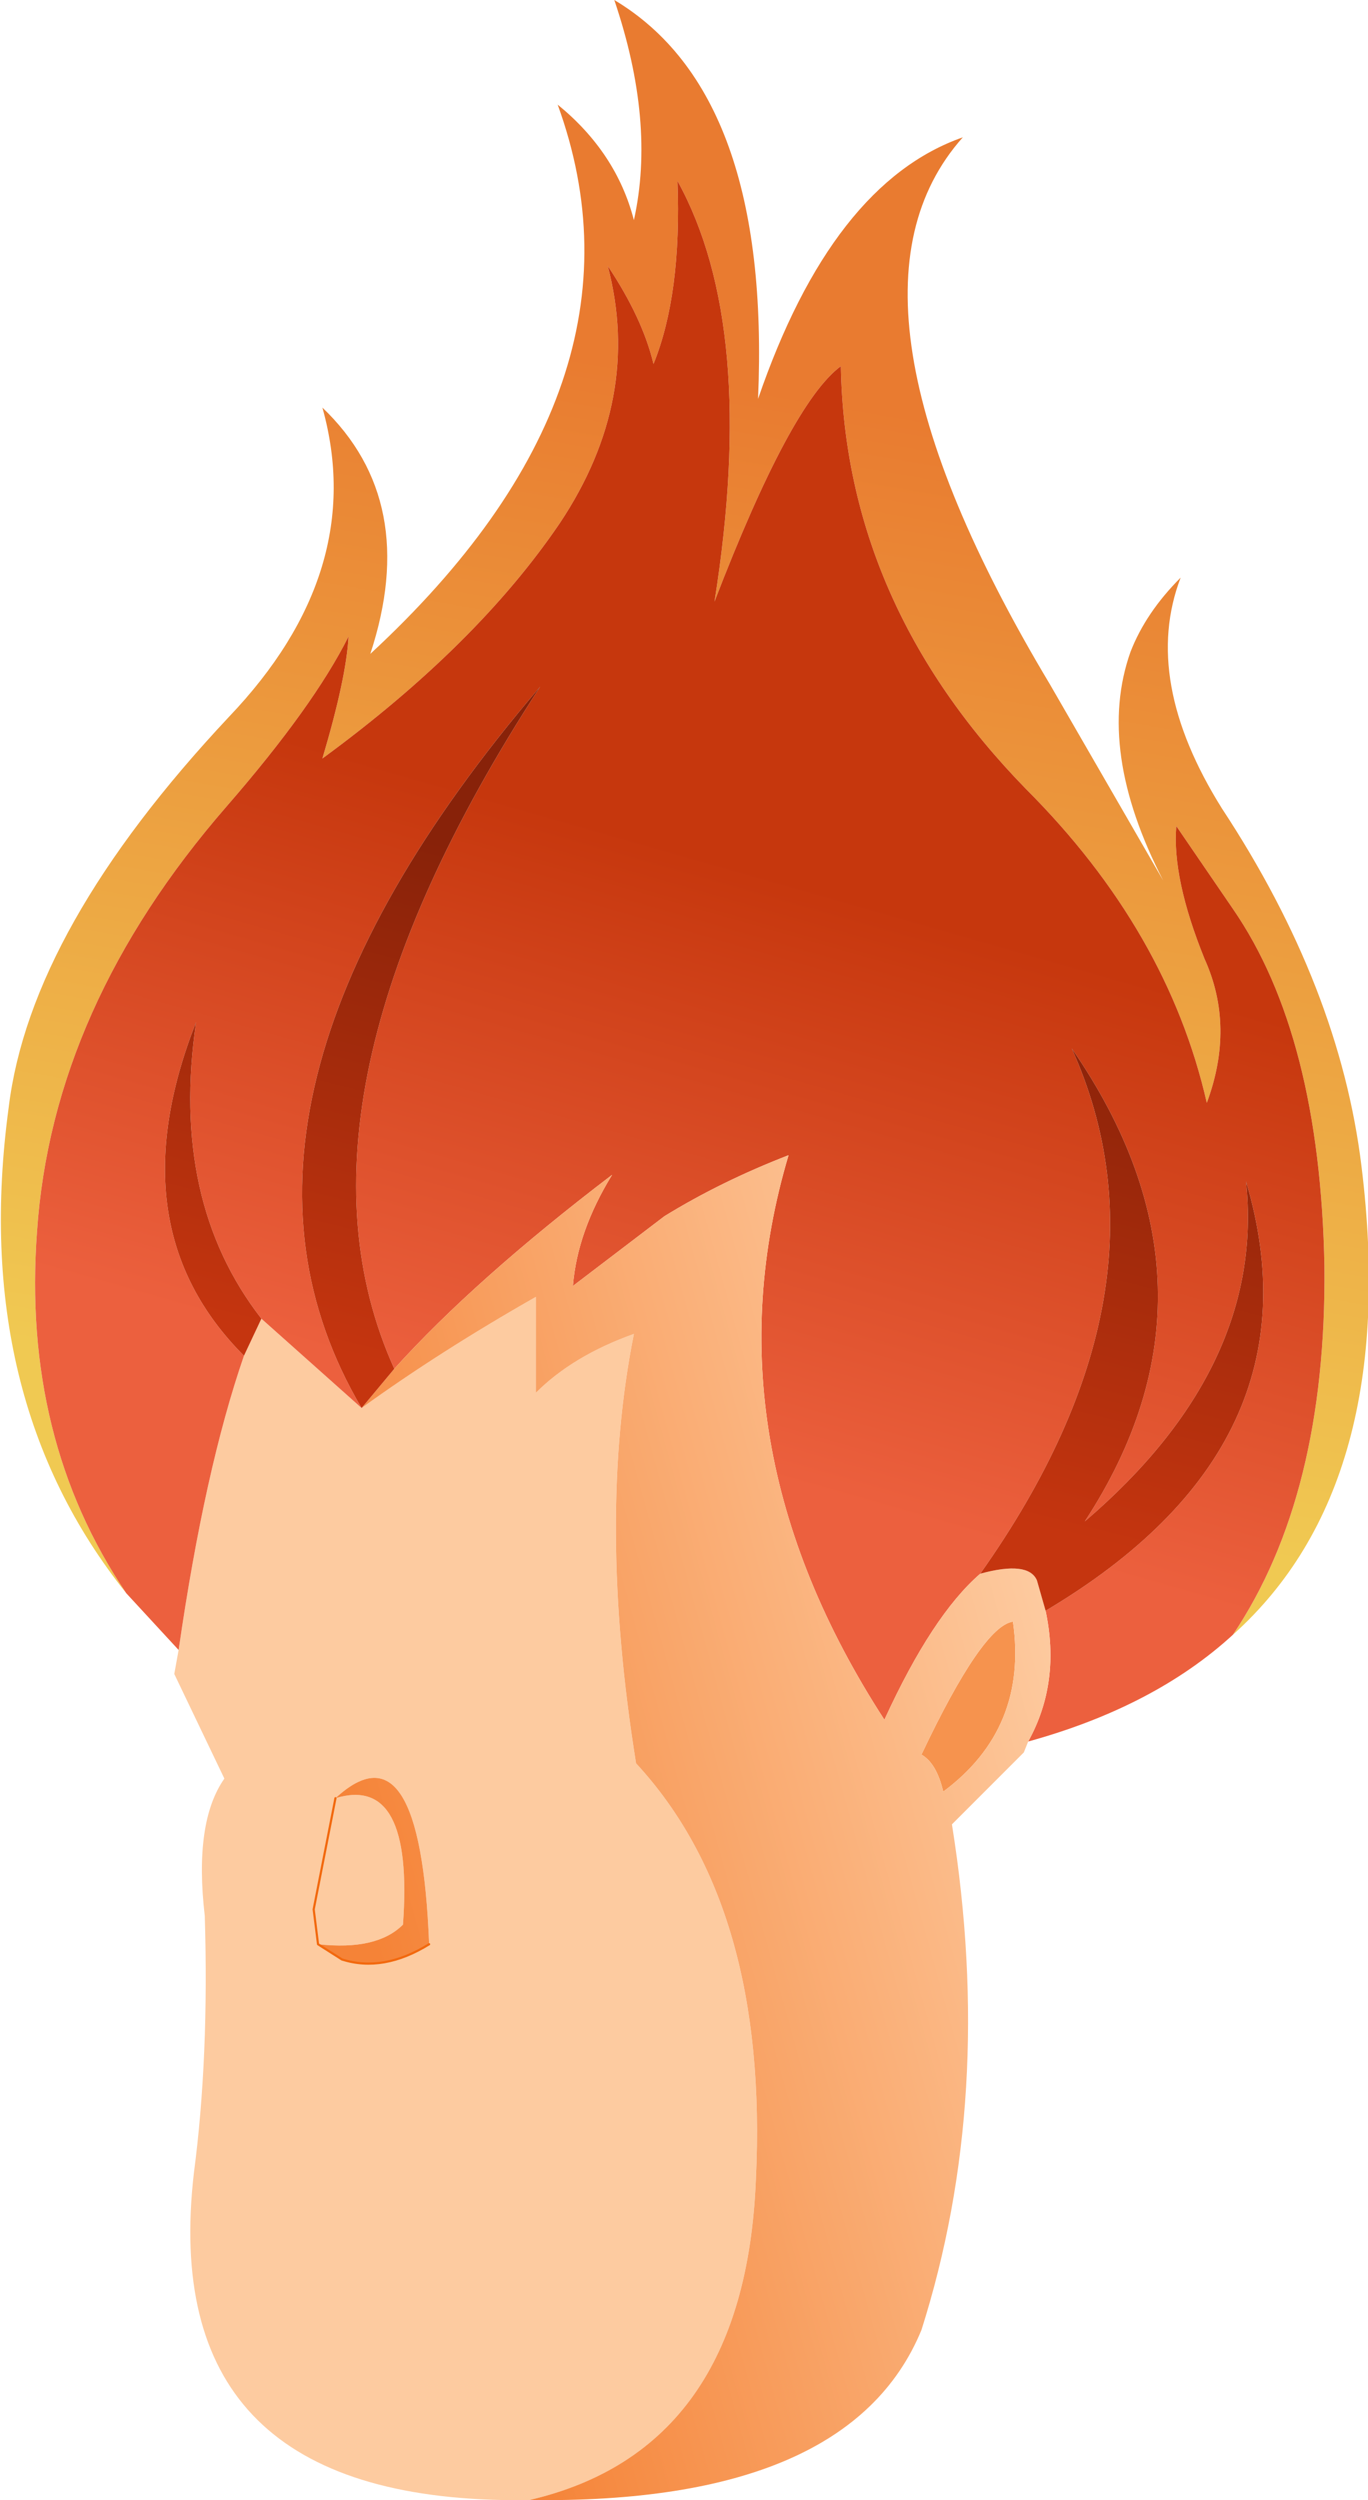
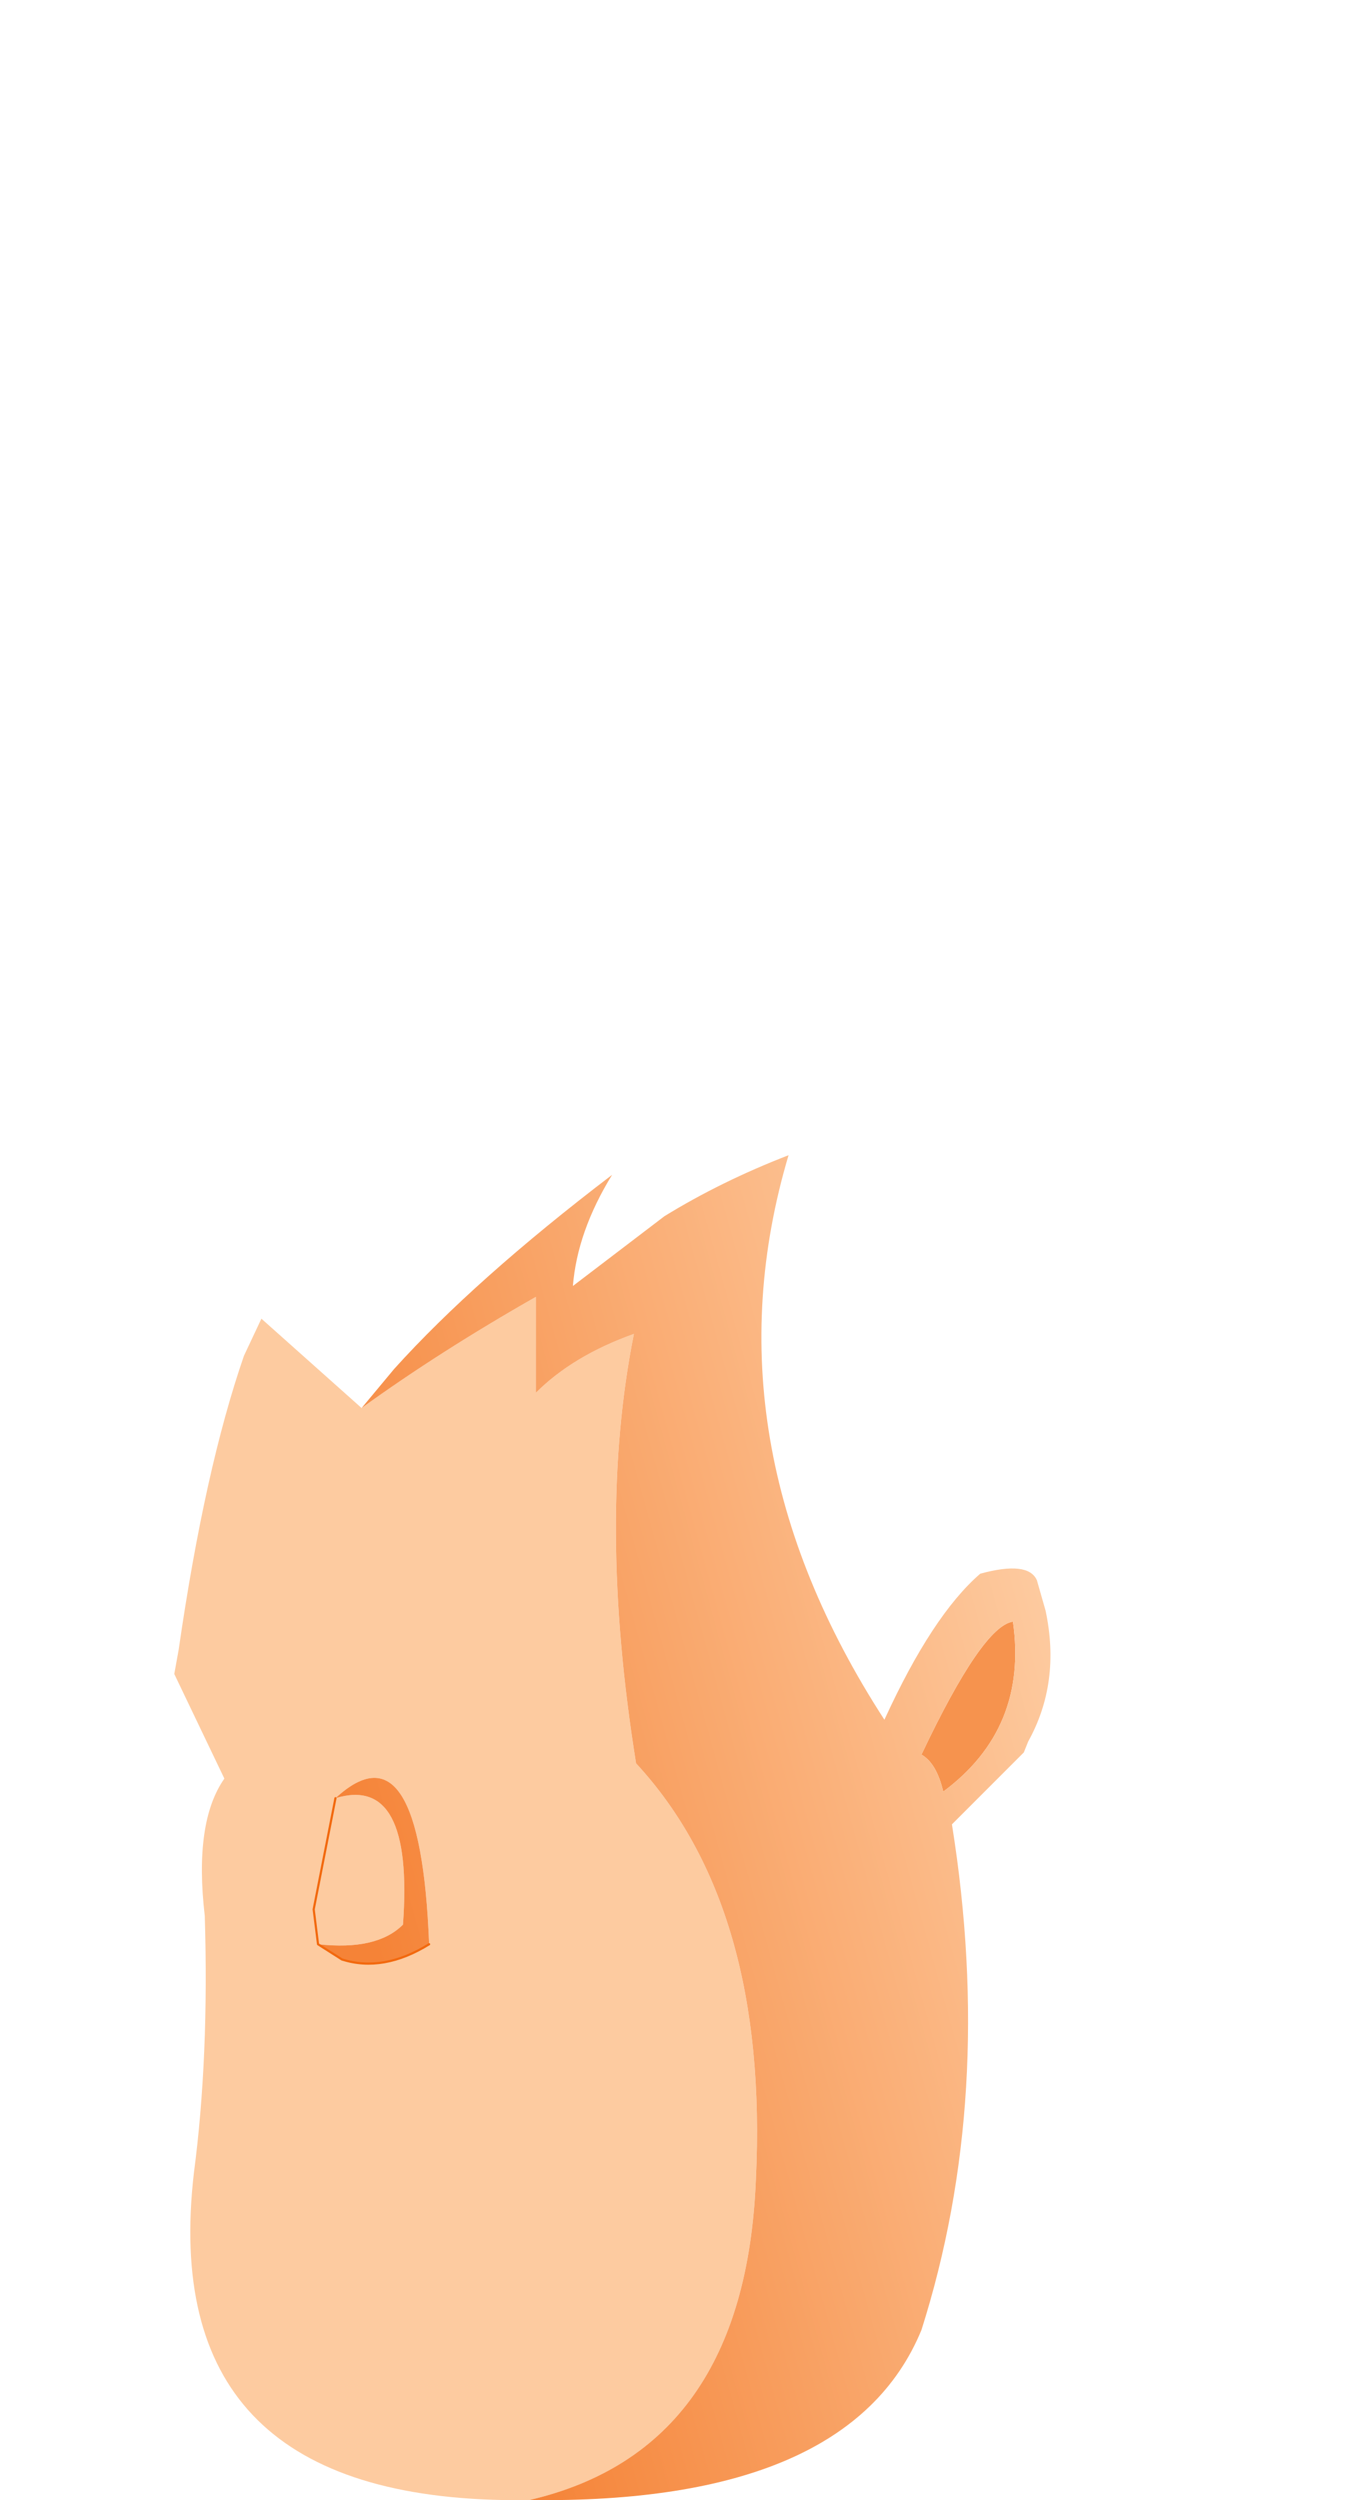
<svg xmlns="http://www.w3.org/2000/svg" height="57.35px" width="31.4px">
  <g transform="matrix(1.0, 0.0, 0.0, 1.0, 15.7, 28.65)">
    <path d="M-3.55 28.7 L-4.15 28.7 Q-12.1 28.55 -11.25 21.2 -10.9 18.55 -11.0 15.3 -11.25 13.15 -10.55 12.15 L-11.7 9.75 -11.6 9.2 Q-11.0 5.05 -10.1 2.45 L-9.7 1.6 -7.4 3.65 Q-5.6 2.35 -3.4 1.1 L-3.4 3.3 Q-2.55 2.45 -1.15 1.95 -2.0 6.2 -1.1 11.8 1.95 15.1 1.65 21.35 1.4 27.55 -3.55 28.7 M-5.85 15.95 Q-6.05 10.8 -8.0 12.6 -6.2 12.05 -6.45 15.5 -7.05 16.1 -8.4 15.95 L-7.85 16.3 Q-6.9 16.6 -5.85 15.95 M-8.0 12.6 L-8.5 15.15 -8.4 15.95 -8.5 15.15 -8.0 12.6" fill="#fdcba0" fill-rule="evenodd" stroke="none" />
    <path d="M7.55 8.55 Q7.9 11.0 5.95 12.45 5.8 11.8 5.45 11.6 6.85 8.65 7.55 8.55" fill="#f6934e" fill-rule="evenodd" stroke="none" />
-     <path d="M-12.8 7.9 Q-16.4 3.4 -15.5 -3.25 -15.0 -7.35 -10.45 -12.2 -7.25 -15.55 -8.3 -19.3 -6.05 -17.15 -7.2 -13.65 -0.55 -19.8 -2.9 -26.25 -1.55 -25.15 -1.15 -23.6 -0.65 -25.85 -1.6 -28.65 2.0 -26.5 1.7 -19.5 3.4 -24.45 6.4 -25.5 3.1 -21.8 8.4 -12.95 L11.0 -8.45 Q9.45 -11.45 10.25 -13.7 10.6 -14.6 11.4 -15.4 10.5 -13.05 12.35 -10.1 15.05 -6.0 15.55 -1.9 16.45 5.4 12.6 8.85 14.75 5.65 14.7 0.4 14.6 -4.9 12.6 -7.8 L11.3 -9.7 Q11.2 -8.5 11.95 -6.65 12.65 -5.1 12.0 -3.35 11.1 -7.3 7.85 -10.55 3.7 -14.8 3.6 -20.25 2.45 -19.4 0.7 -14.85 1.7 -21.15 -0.15 -24.5 -0.05 -21.9 -0.7 -20.3 -0.95 -21.35 -1.75 -22.55 -0.95 -19.5 -2.85 -16.65 -4.75 -13.85 -8.3 -11.25 -7.75 -13.1 -7.7 -14.05 -8.5 -12.45 -10.5 -10.15 -14.5 -5.55 -14.85 -0.4 -15.2 4.35 -12.8 7.9" fill="url(#gradient0)" fill-rule="evenodd" stroke="none" />
-     <path d="M12.6 8.85 Q10.8 10.5 7.9 11.3 8.65 9.95 8.3 8.3 14.7 4.5 12.9 -1.55 13.35 2.7 9.2 6.25 12.7 0.9 8.9 -4.6 11.4 0.95 6.8 7.45 5.7 8.4 4.6 10.8 0.45 4.4 2.4 -2.15 0.85 -1.55 -0.45 -0.75 L-2.55 0.85 Q-2.45 -0.4 -1.65 -1.7 -4.8 0.7 -6.65 2.75 -9.45 -3.45 -3.3 -12.9 -11.5 -3.3 -7.4 3.65 L-9.7 1.6 Q-11.8 -1.1 -11.2 -5.2 -13.05 -0.5 -10.1 2.45 -11.0 5.05 -11.6 9.2 L-12.8 7.9 Q-15.2 4.35 -14.85 -0.4 -14.5 -5.55 -10.5 -10.15 -8.5 -12.45 -7.7 -14.05 -7.75 -13.1 -8.3 -11.25 -4.75 -13.85 -2.85 -16.65 -0.95 -19.5 -1.75 -22.55 -0.95 -21.35 -0.7 -20.3 -0.05 -21.9 -0.15 -24.5 1.7 -21.15 0.7 -14.85 2.45 -19.4 3.6 -20.25 3.7 -14.8 7.85 -10.55 11.1 -7.3 12.0 -3.35 12.65 -5.1 11.95 -6.65 11.2 -8.5 11.3 -9.7 L12.6 -7.8 Q14.6 -4.9 14.7 0.4 14.75 5.65 12.6 8.85" fill="url(#gradient1)" fill-rule="evenodd" stroke="none" />
    <path d="M7.9 11.3 L7.8 11.55 6.15 13.2 Q7.15 19.45 5.45 24.8 3.8 28.8 -3.55 28.7 1.4 27.55 1.65 21.35 1.95 15.1 -1.1 11.8 -2.0 6.2 -1.15 1.95 -2.55 2.45 -3.4 3.3 L-3.4 1.1 Q-5.6 2.35 -7.4 3.65 L-6.65 2.75 Q-4.8 0.7 -1.65 -1.7 -2.45 -0.4 -2.55 0.85 L-0.45 -0.75 Q0.85 -1.55 2.4 -2.15 0.45 4.4 4.6 10.8 5.7 8.4 6.8 7.45 7.9 7.15 8.1 7.6 L8.3 8.3 Q8.65 9.95 7.9 11.3 M-8.4 15.95 Q-7.05 16.1 -6.45 15.5 -6.2 12.05 -8.0 12.6 -6.05 10.8 -5.85 15.95 -6.9 16.6 -7.85 16.3 L-8.4 15.95 M7.55 8.55 Q6.85 8.65 5.45 11.6 5.8 11.8 5.95 12.45 7.9 11.0 7.55 8.55" fill="url(#gradient2)" fill-rule="evenodd" stroke="none" />
-     <path d="M-6.65 2.75 L-7.4 3.65 Q-11.5 -3.3 -3.3 -12.9 -9.45 -3.45 -6.65 2.75 M-9.7 1.6 L-10.1 2.45 Q-13.05 -0.5 -11.2 -5.2 -11.8 -1.1 -9.7 1.6 M8.3 8.3 L8.1 7.6 Q7.9 7.15 6.8 7.45 11.4 0.95 8.9 -4.6 12.7 0.9 9.2 6.25 13.35 2.7 12.9 -1.55 14.7 4.5 8.3 8.3" fill="url(#gradient3)" fill-rule="evenodd" stroke="none" />
    <path d="M-8.4 15.95 L-7.85 16.3 Q-6.9 16.6 -5.85 15.95 M-8.4 15.95 L-8.5 15.15 -8.0 12.6" fill="none" stroke="#f2680d" stroke-linecap="round" stroke-linejoin="round" stroke-width="0.05" />
  </g>
  <defs>
    <linearGradient gradientTransform="matrix(-0.002, 0.015, -0.023, -0.004, -0.9, -7.65)" gradientUnits="userSpaceOnUse" id="gradient0" spreadMethod="pad" x1="-819.2" x2="819.2">
      <stop offset="0.0" stop-color="#e97b30" />
      <stop offset="0.988" stop-color="#f0c952" />
    </linearGradient>
    <linearGradient gradientTransform="matrix(-0.002, 0.008, -0.021, -0.006, -4.05, -3.3)" gradientUnits="userSpaceOnUse" id="gradient1" spreadMethod="pad" x1="-819.2" x2="819.2">
      <stop offset="0.0" stop-color="#c6370d" />
      <stop offset="0.988" stop-color="#ec603e" />
    </linearGradient>
    <linearGradient gradientTransform="matrix(-0.01, 0.003, -0.005, -0.018, 1.0, 13.95)" gradientUnits="userSpaceOnUse" id="gradient2" spreadMethod="pad" x1="-819.2" x2="819.2">
      <stop offset="0.0" stop-color="#fdca9f" />
      <stop offset="0.988" stop-color="#f58337" />
    </linearGradient>
    <linearGradient gradientTransform="matrix(0.002, -0.007, 0.004, 0.001, -8.3, -3.85)" gradientUnits="userSpaceOnUse" id="gradient3" spreadMethod="pad" x1="-819.2" x2="819.2">
      <stop offset="0.0" stop-color="#c5350f" />
      <stop offset="1.0" stop-color="#882209" />
    </linearGradient>
  </defs>
</svg>